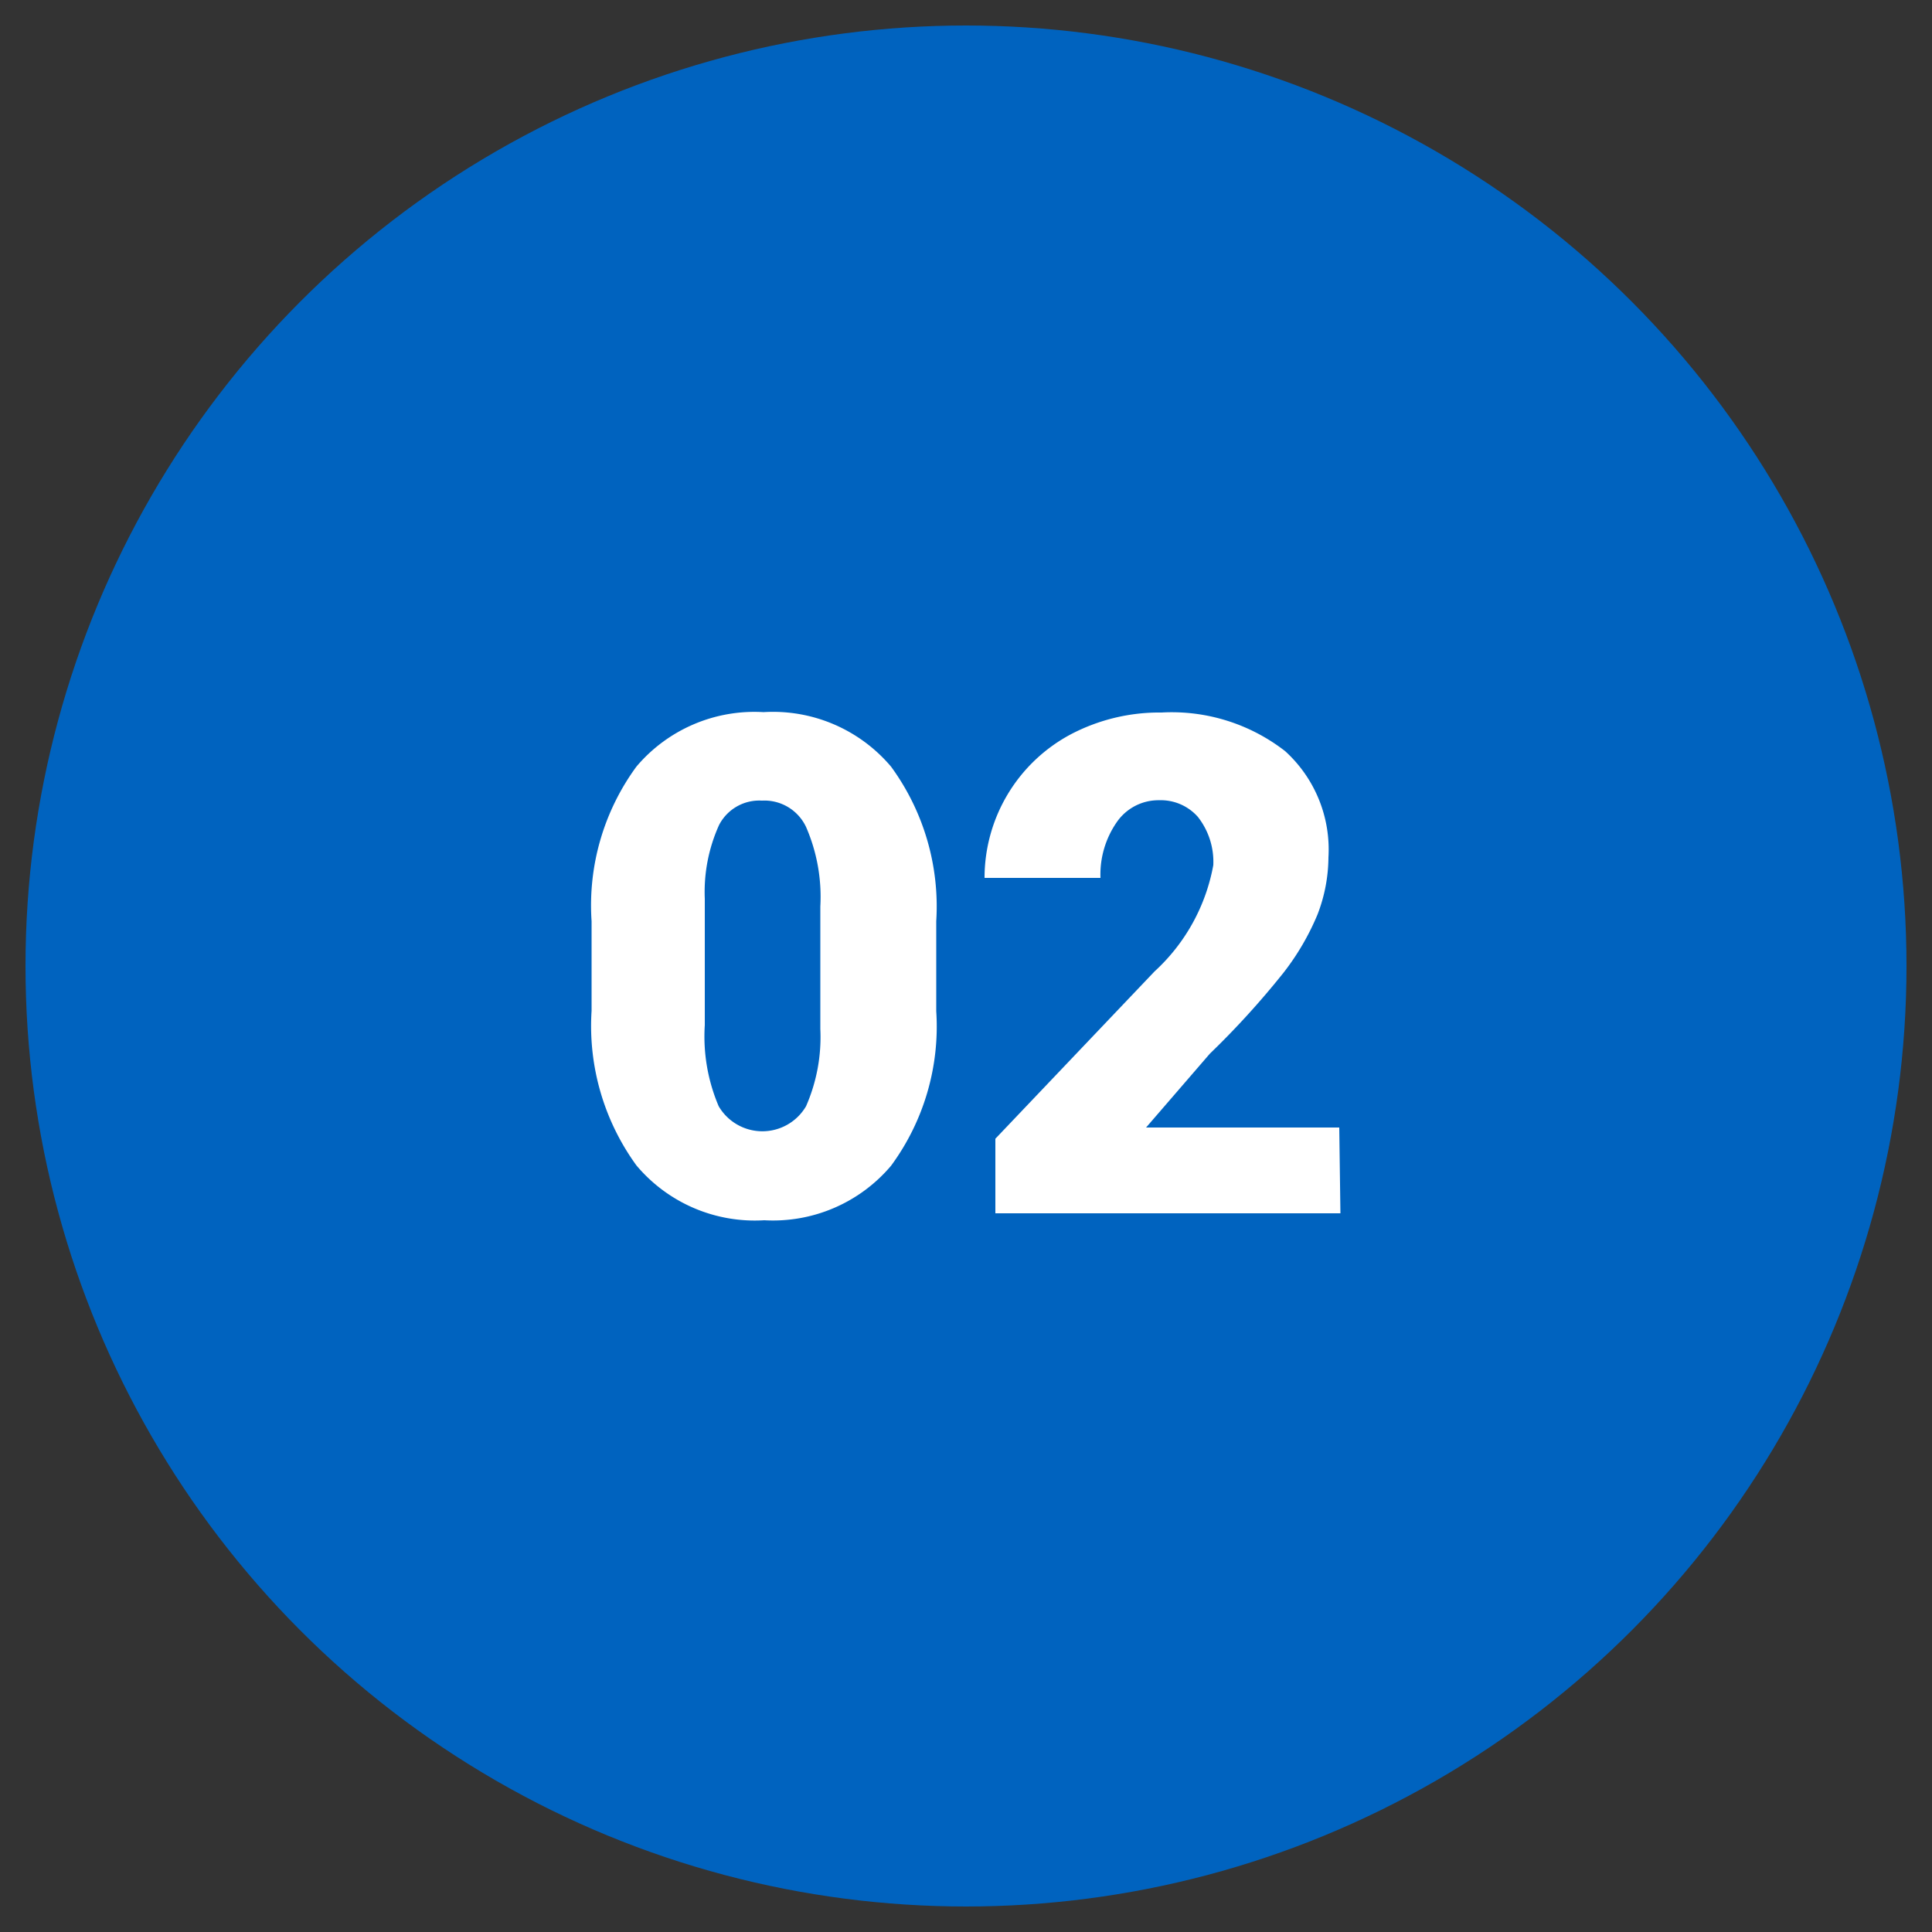
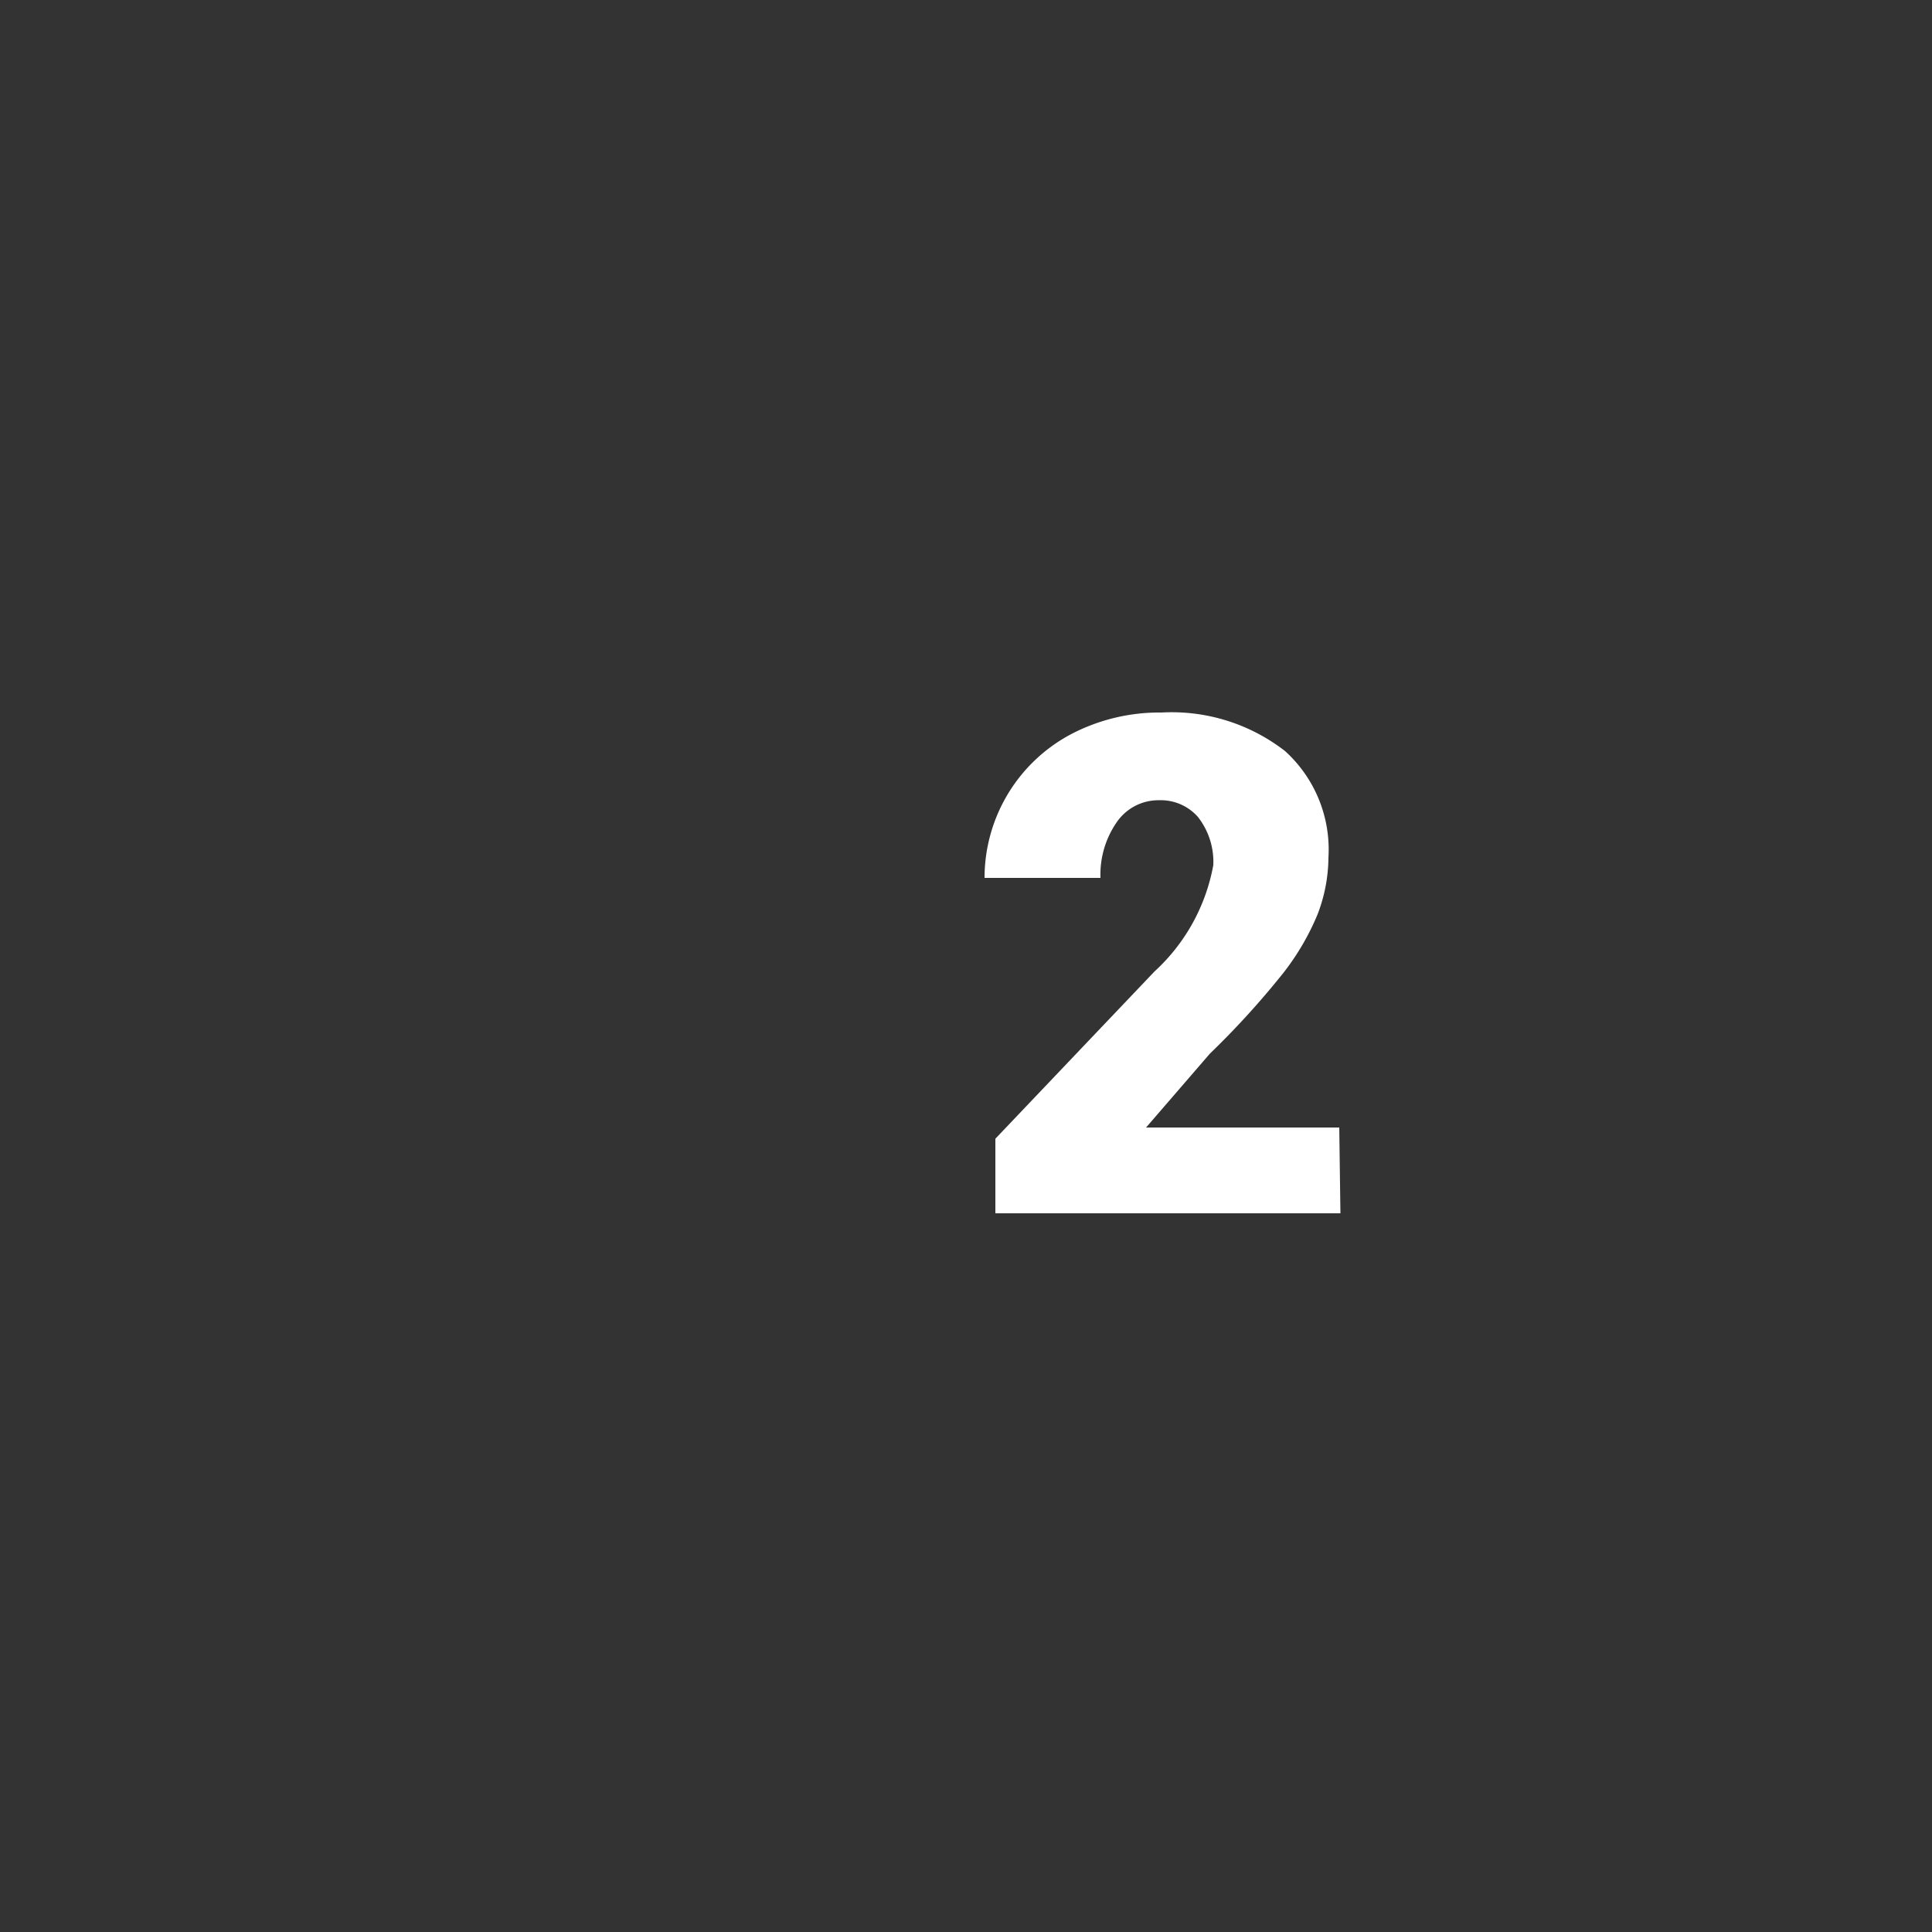
<svg xmlns="http://www.w3.org/2000/svg" id="Layer_1" data-name="Layer 1" viewBox="0 0 50 50">
  <rect x="0" y="0" width="50" height="50" fill="#333333" stroke="none" />
  <defs>
    <style>.cls-1{fill:#0063bf;}.cls-2{fill:#fff;}</style>
  </defs>
-   <circle class="cls-1" cx="25" cy="25" r="24.34" />
-   <path class="cls-2" d="M24.23,26.17a6.08,6.08,0,0,1-1.17,4,4,4,0,0,1-3.28,1.41,4,4,0,0,1-3.31-1.42,6.14,6.14,0,0,1-1.16-4V23.84a6.08,6.08,0,0,1,1.16-4,4,4,0,0,1,3.29-1.41,4,4,0,0,1,3.3,1.41,6.13,6.13,0,0,1,1.17,4Zm-3-2.71a4.53,4.53,0,0,0-.37-2.06,1.19,1.19,0,0,0-1.14-.68,1.17,1.17,0,0,0-1.11.63,4.2,4.2,0,0,0-.37,1.91v3.27a4.6,4.6,0,0,0,.36,2.1,1.31,1.31,0,0,0,2.26,0,4.46,4.46,0,0,0,.37-2Z" />
  <path class="cls-2" d="M34.69,31.4H25.76V29.47l4.12-4.33a4.92,4.92,0,0,0,1.52-2.75A1.88,1.88,0,0,0,31,21.14,1.28,1.28,0,0,0,30,20.71a1.31,1.31,0,0,0-1.1.57,2.38,2.38,0,0,0-.42,1.44h-3A4.21,4.21,0,0,1,27.72,19a4.93,4.93,0,0,1,2.34-.56,4.78,4.78,0,0,1,3.2,1,3.44,3.44,0,0,1,1.12,2.75,4.17,4.17,0,0,1-.28,1.47,6.52,6.52,0,0,1-.88,1.51,21.8,21.8,0,0,1-1.91,2.1l-1.65,1.91h5Z" />
</svg>